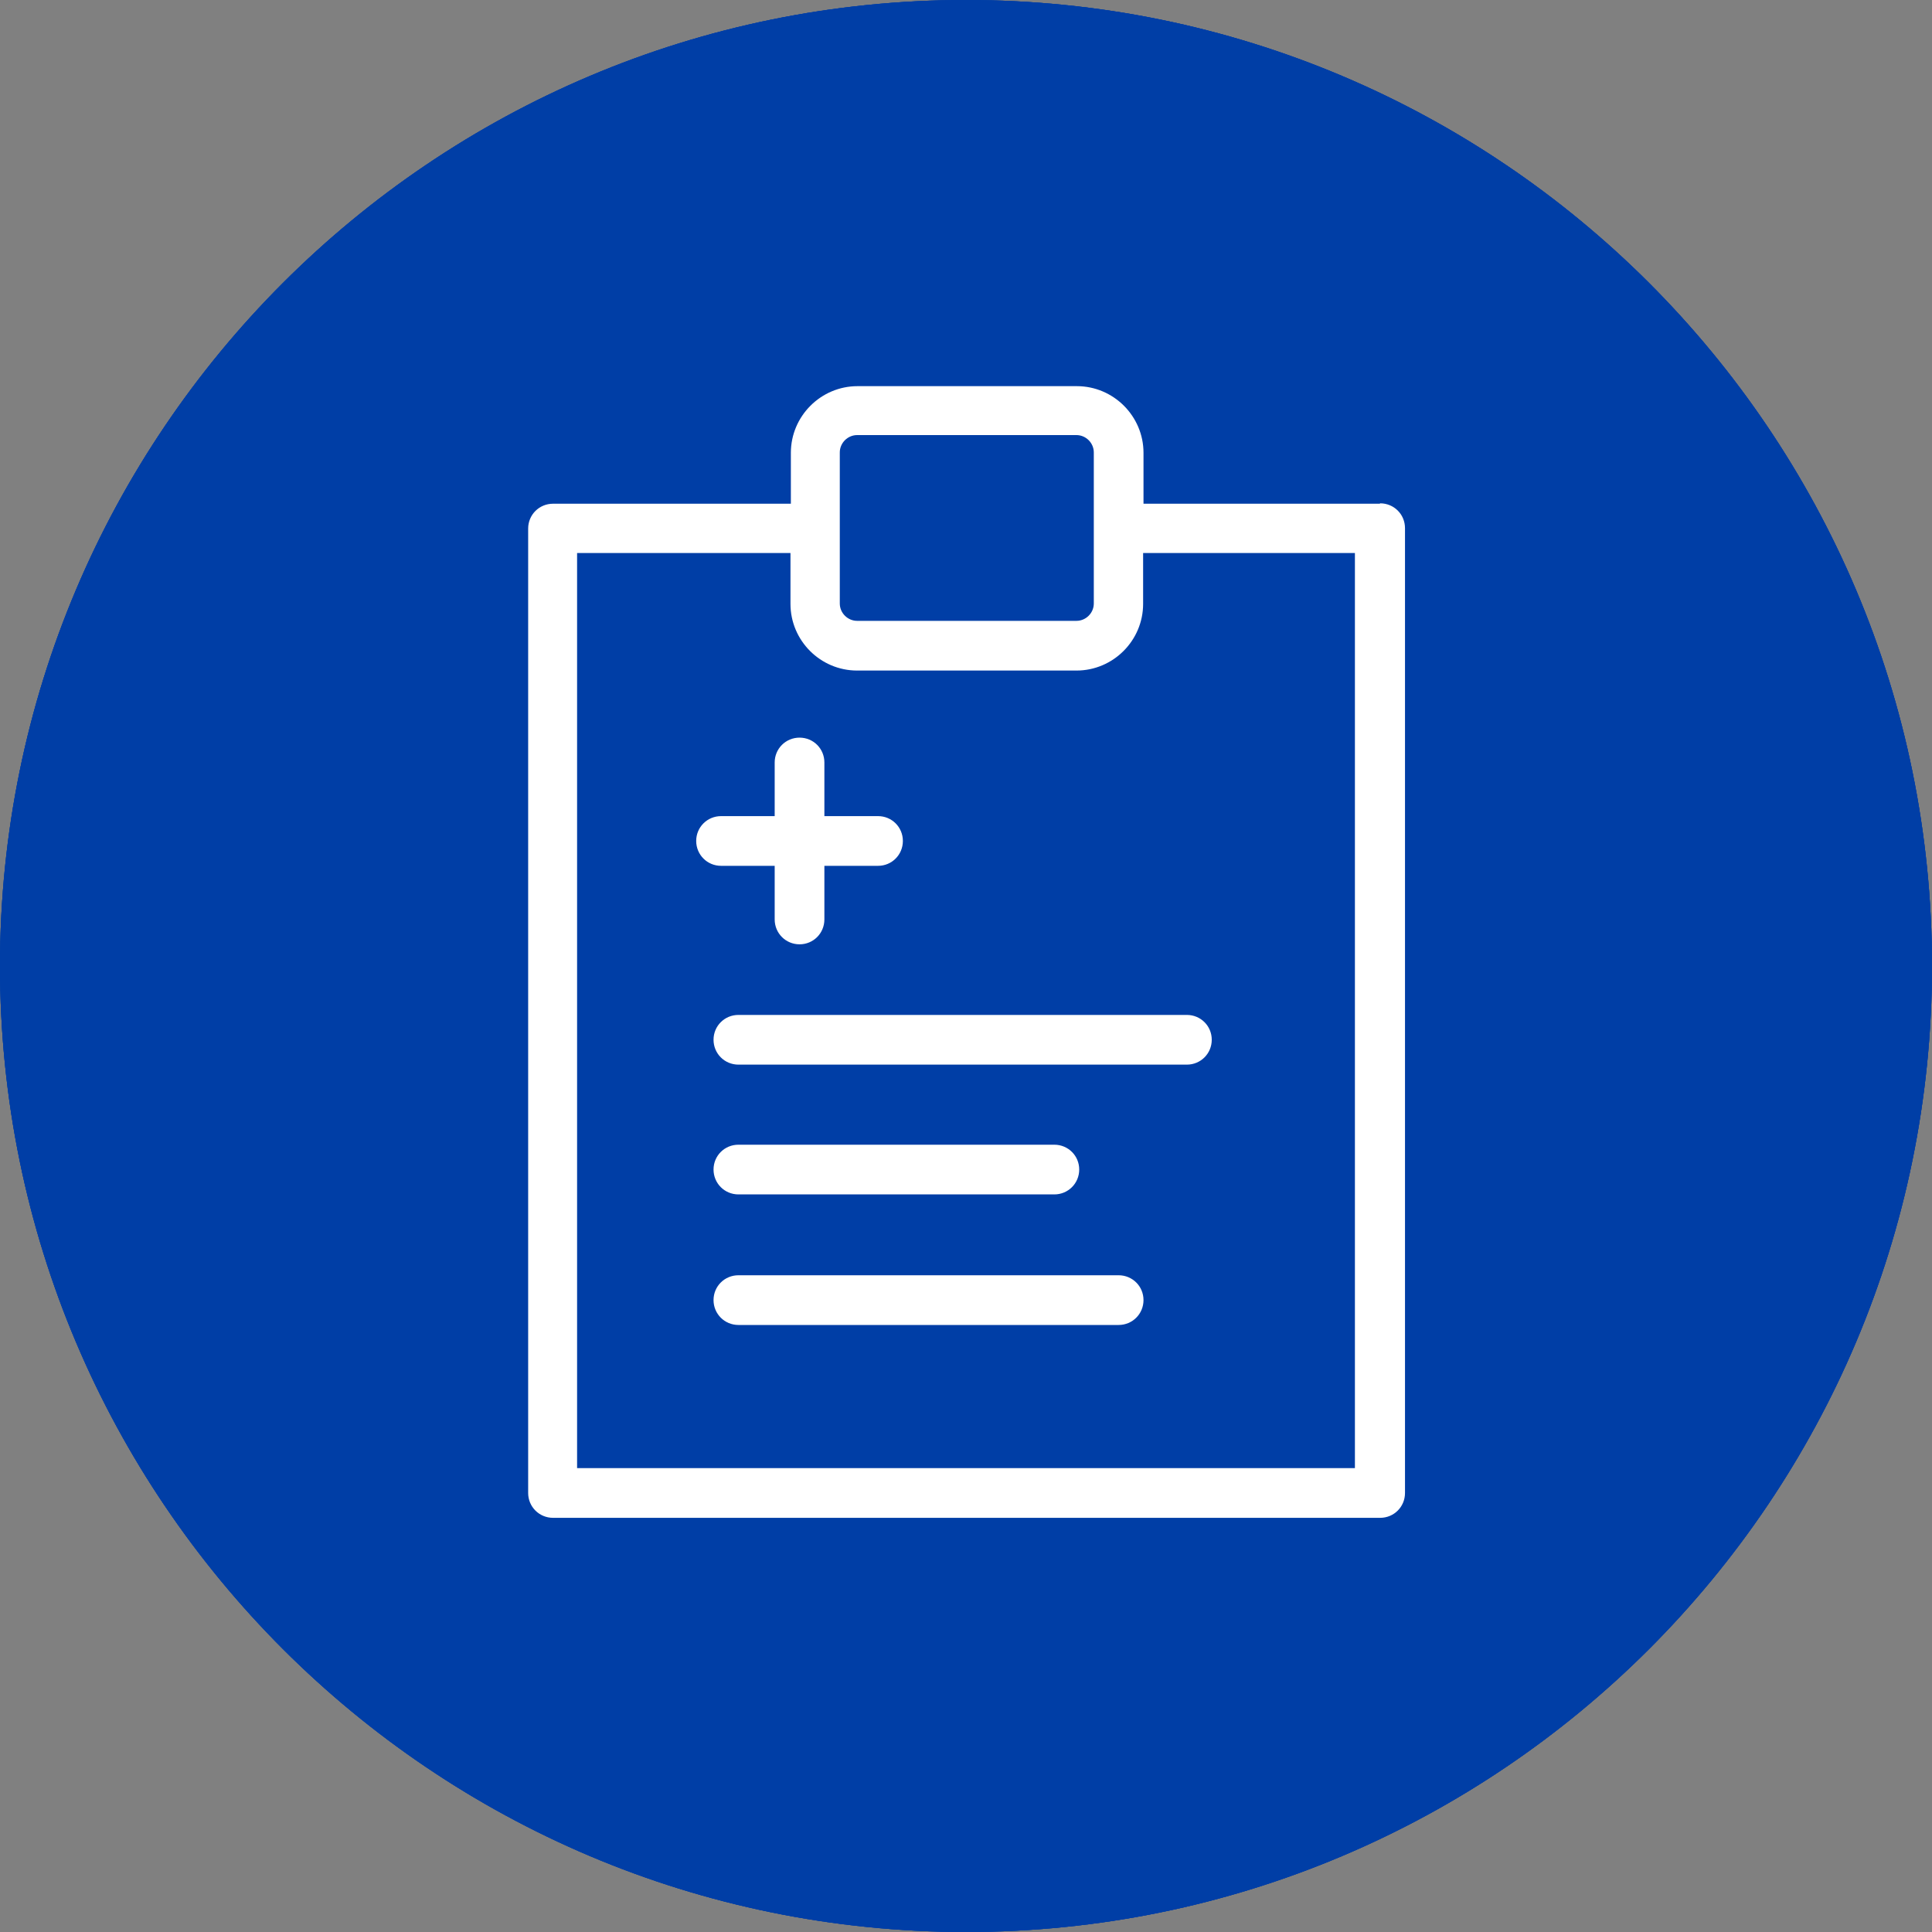
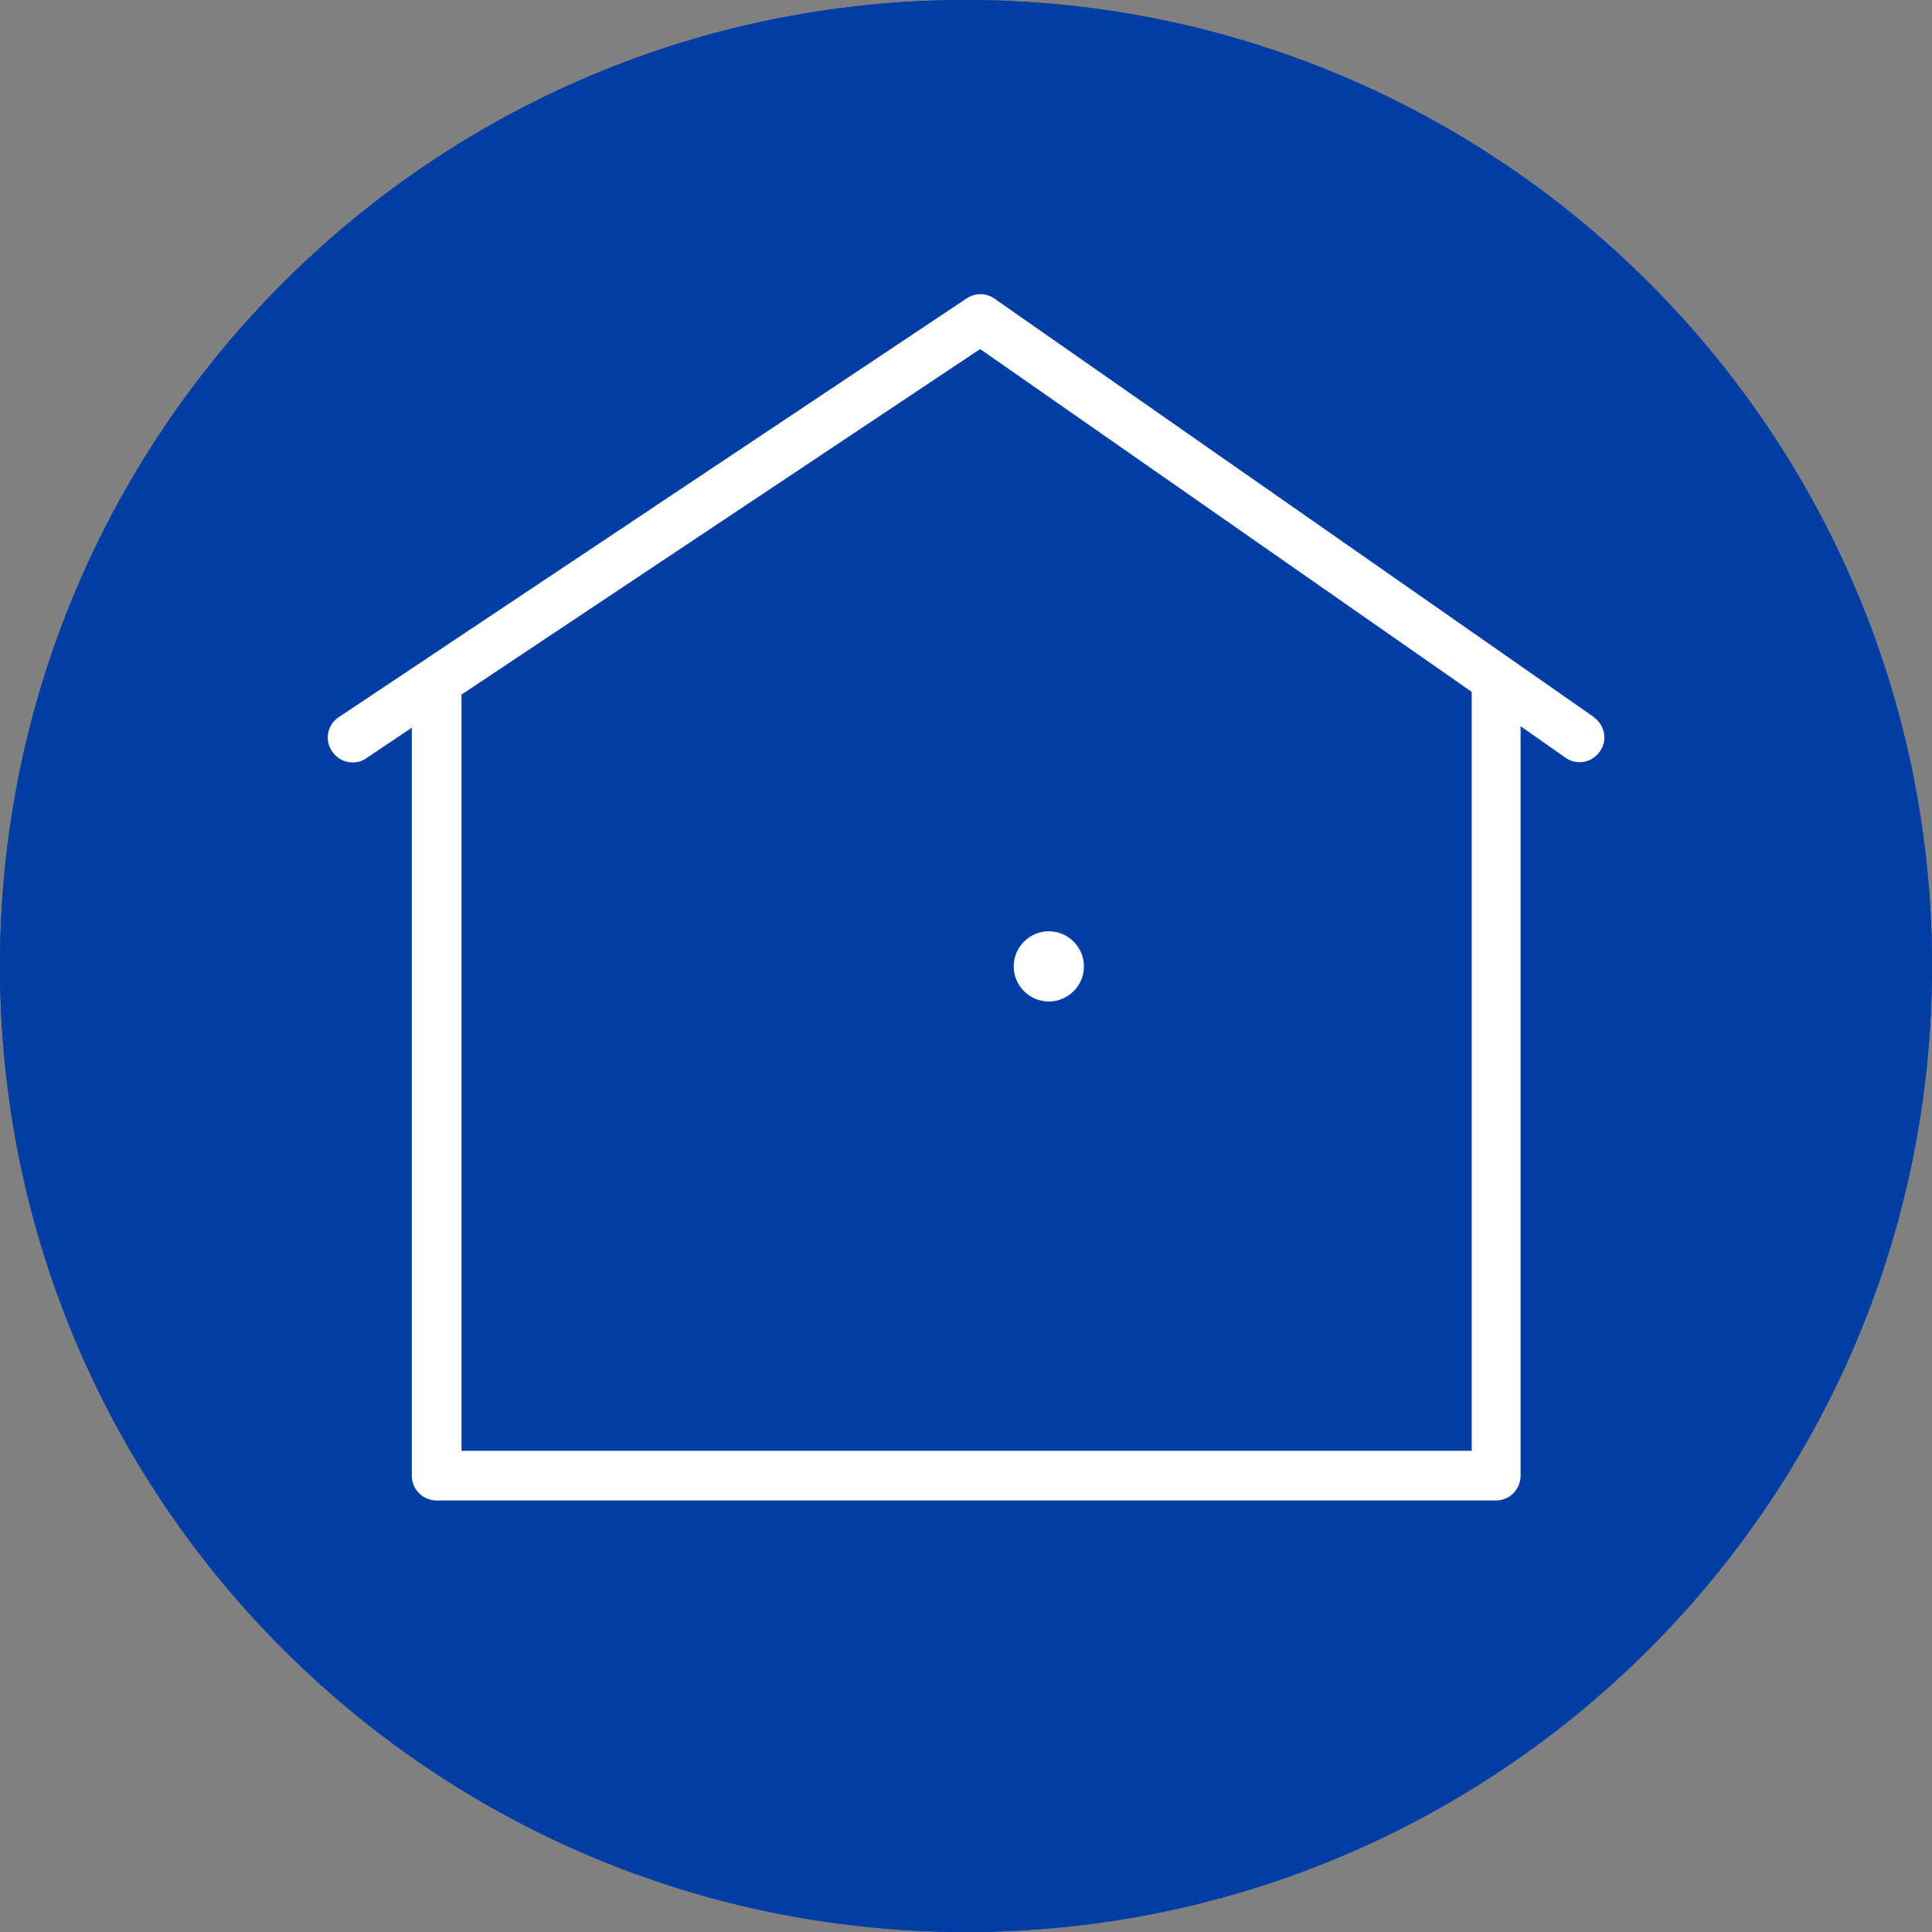
<svg xmlns="http://www.w3.org/2000/svg" fill="none" viewBox="0 0 40 40" height="40" width="40">
  <rect x="0" y="0" width="40" height="40" fill="#808080" stroke="none" />
  <g clip-path="url(#clip0_1541_3700)">
    <path fill="#003EA6" d="M20 40C31.046 40 40 31.046 40 20C40 8.954 31.046 0 20 0C8.954 0 0 8.954 0 20C0 31.046 8.954 40 20 40Z" />
    <path fill="white" d="M25.039 31.303H14.732C14.447 31.303 14.218 31.074 14.218 30.788V25.088H8.657C8.371 25.088 8.142 24.859 8.142 24.573V14.357C8.142 14.079 8.371 13.851 8.648 13.842L14.218 13.802V8.191C14.218 7.905 14.447 7.677 14.732 7.677H25.08C25.365 7.677 25.594 7.905 25.594 8.191V13.802H31.335C31.621 13.802 31.85 14.03 31.85 14.316V24.483C31.85 24.769 31.621 24.998 31.335 24.998H25.553V30.78C25.553 31.066 25.325 31.294 25.039 31.294V31.303ZM15.247 30.282H24.524V24.5C24.524 24.214 24.753 23.985 25.039 23.985H30.821V14.839H25.08C24.794 14.839 24.565 14.61 24.565 14.324V8.714H15.239V14.324C15.239 14.602 15.01 14.831 14.732 14.839L9.163 14.88V24.075H14.724C15.01 24.075 15.239 24.304 15.239 24.59V30.29L15.247 30.282Z" />
    <path fill="white" d="M17.762 15.027C17.607 14.928 17.452 14.88 17.297 14.88C17.24 14.88 17.191 14.88 17.134 14.896C16.603 15.018 16.293 15.696 16.448 16.423C16.538 16.84 16.766 17.191 17.068 17.387C17.273 17.517 17.493 17.558 17.697 17.517C18.236 17.395 18.538 16.717 18.383 15.99C18.293 15.574 18.065 15.223 17.762 15.027Z" />
    <path fill="white" d="M20.115 15.1C20.115 15.1 20.09 15.1 20.074 15.1C19.878 15.1 19.682 15.182 19.51 15.337C19.249 15.574 19.078 15.974 19.053 16.39C19.02 17.125 19.429 17.754 19.976 17.779C20.196 17.795 20.401 17.713 20.58 17.55C20.842 17.313 21.013 16.913 21.038 16.497C21.07 15.761 20.662 15.133 20.115 15.108V15.1Z" />
    <path fill="white" d="M21.601 17.232C21.127 17.787 21.07 18.538 21.486 18.906C21.65 19.053 21.862 19.118 22.107 19.102C22.466 19.077 22.826 18.881 23.095 18.563C23.569 18.007 23.626 17.256 23.209 16.889C23.062 16.758 22.875 16.692 22.662 16.692C22.638 16.692 22.613 16.692 22.589 16.692C22.229 16.717 21.87 16.913 21.601 17.232Z" />
    <path fill="white" d="M23.128 20.776C23.406 20.866 23.749 20.825 24.051 20.662C24.59 20.376 24.86 19.812 24.647 19.404C24.566 19.241 24.419 19.118 24.223 19.061C24.125 19.028 24.018 19.012 23.912 19.012C23.708 19.012 23.496 19.069 23.3 19.167C22.761 19.453 22.491 20.016 22.703 20.425C22.785 20.588 22.932 20.71 23.128 20.768V20.776Z" />
    <path fill="white" d="M18.359 18.889C18.489 18.889 18.857 19.241 19.159 19.943C19.322 20.319 19.723 20.564 20.131 20.564C20.131 20.564 20.131 20.564 20.139 20.564C20.686 20.564 21.135 20.727 21.315 20.98C21.462 21.201 21.389 21.494 21.299 21.699C20.931 22.564 19.429 23.054 18.71 23.16C18.563 22.932 18.302 22.287 18.13 20.939C17.885 19.044 18.261 18.889 18.342 18.881H18.359M18.359 17.86C18.302 17.86 18.244 17.86 18.187 17.877C16.734 18.097 17.011 20.261 17.117 21.078C17.273 22.254 17.656 24.206 18.555 24.206C18.571 24.206 18.587 24.206 18.604 24.206C19.208 24.165 21.584 23.675 22.246 22.099C22.507 21.47 22.483 20.874 22.156 20.4C21.78 19.853 21.037 19.535 20.139 19.535C20.123 19.535 20.106 19.535 20.098 19.535C19.91 19.102 19.306 17.852 18.359 17.852V17.86Z" />
    <g clip-path="url(#clip1_1541_3700)">
      <path fill="#003EA6" d="M20 40C31.046 40 40 31.046 40 20C40 8.954 31.046 0 20 0C8.954 0 0 8.954 0 20C0 31.046 8.954 40 20 40Z" />
      <path fill="white" d="M33.001 14.847L20.588 6.182C20.417 6.06 20.188 6.06 20.008 6.182L7.015 14.847C6.778 15.002 6.713 15.32 6.876 15.557C6.974 15.704 7.138 15.786 7.301 15.786C7.399 15.786 7.497 15.761 7.587 15.696L8.526 15.067V30.551C8.526 30.837 8.755 31.066 9.041 31.066H30.968C31.254 31.066 31.482 30.837 31.482 30.551V15.035L32.413 15.688C32.642 15.851 32.961 15.794 33.124 15.557C33.287 15.329 33.23 15.01 32.993 14.847H33.001ZM30.462 30.037H9.555V14.381L20.294 7.227L30.47 14.324V30.045L30.462 30.037Z" />
-       <path fill="white" d="M20.114 15.492C17.705 15.492 16.08 14.3 16.064 14.283C16.055 14.283 16.047 14.283 16.039 14.267C16.015 14.251 15.99 14.234 15.957 14.218C15.941 14.218 15.925 14.21 15.909 14.202C15.892 14.202 15.876 14.194 15.86 14.185C15.81 14.177 15.761 14.169 15.713 14.185C15.704 14.185 15.696 14.185 15.688 14.185C15.631 14.194 15.574 14.218 15.517 14.242C15.508 14.242 15.492 14.259 15.484 14.267C15.459 14.283 15.435 14.3 15.41 14.316C14.986 14.716 12.83 16.741 12.528 17.142C12.087 17.73 11.441 19.739 12.56 20.964C12.952 21.388 13.508 21.617 14.104 21.617C14.218 21.617 14.332 21.601 14.455 21.584L15.435 22.613C15.353 23.12 15.157 24.247 15.035 24.688C14.888 25.243 15.361 26.362 16.268 27.08C16.643 27.374 17.28 27.734 18.138 27.734C18.644 27.734 19.241 27.603 19.902 27.26C20.564 27.595 21.151 27.734 21.666 27.734C22.523 27.734 23.16 27.374 23.536 27.08C24.451 26.37 24.916 25.251 24.769 24.688C24.655 24.238 24.459 23.111 24.369 22.613L25.382 21.552C25.561 21.592 25.741 21.617 25.921 21.617C26.517 21.617 27.072 21.388 27.464 20.964C28.575 19.73 27.938 17.73 27.497 17.142C27.195 16.741 25.047 14.716 24.614 14.316C24.532 14.242 24.426 14.194 24.32 14.185C24.304 14.185 24.288 14.185 24.271 14.185C24.222 14.185 24.181 14.185 24.14 14.202C24.124 14.202 24.108 14.202 24.091 14.21C24.083 14.21 24.067 14.21 24.059 14.21C24.01 14.234 23.969 14.259 23.928 14.291C23.912 14.3 22.515 15.484 20.122 15.484L20.114 15.492ZM13.312 20.278C12.609 19.502 13.124 18.04 13.344 17.754C13.475 17.575 14.373 16.709 15.247 15.876V19.918C15.247 20.082 15.035 20.343 14.643 20.498C14.259 20.645 13.679 20.678 13.32 20.286L13.312 20.278ZM23.446 22.099C23.34 22.213 23.283 22.376 23.316 22.532C23.324 22.605 23.61 24.328 23.773 24.924C23.781 25.112 23.471 25.937 22.711 26.411C22.082 26.803 21.339 26.811 20.523 26.435V23.414H21.184C21.47 23.414 21.699 23.185 21.699 22.899C21.699 22.613 21.47 22.385 21.184 22.385H18.808C18.522 22.385 18.293 22.613 18.293 22.899C18.293 23.185 18.522 23.414 18.808 23.414H19.494V26.329C18.579 26.819 17.77 26.844 17.084 26.419C16.325 25.945 16.015 25.12 16.015 24.965C16.178 24.336 16.464 22.621 16.472 22.548C16.497 22.393 16.448 22.229 16.341 22.115L15.484 21.217C15.966 20.89 16.268 20.425 16.268 19.935V15.606C17.068 16.015 18.416 16.529 20.122 16.529C21.829 16.529 22.997 16.047 23.748 15.639V19.927C23.748 20.367 23.994 20.792 24.402 21.111L23.454 22.107L23.446 22.099ZM24.769 15.876C25.643 16.709 26.533 17.575 26.672 17.754C26.884 18.04 27.407 19.502 26.705 20.278C26.345 20.678 25.766 20.645 25.382 20.49C24.99 20.335 24.777 20.082 24.777 19.91V15.868L24.769 15.876Z" />
-       <path fill="white" d="M18.448 19.281C18.048 19.281 17.722 19.608 17.722 20.008C17.722 20.408 18.048 20.735 18.448 20.735C18.849 20.735 19.175 20.408 19.175 20.008C19.175 19.608 18.849 19.281 18.448 19.281Z" />
      <path fill="white" d="M21.715 19.281C21.315 19.281 20.988 19.608 20.988 20.008C20.988 20.408 21.315 20.735 21.715 20.735C22.115 20.735 22.442 20.408 22.442 20.008C22.442 19.608 22.115 19.281 21.715 19.281Z" />
      <g clip-path="url(#clip2_1541_3700)">
-         <path fill="#003EA6" d="M20 40C31.046 40 40 31.046 40 20C40 8.954 31.046 0 20 0C8.954 0 0 8.954 0 20C0 31.046 8.954 40 20 40Z" />
        <path fill="white" d="M28.567 10.429H23.675V9.375C23.675 8.616 23.054 7.995 22.295 7.995H17.754C16.995 7.995 16.374 8.616 16.374 9.375V10.429H11.45C11.164 10.429 10.935 10.657 10.935 10.943V30.911C10.935 31.196 11.164 31.425 11.45 31.425H28.575C28.861 31.425 29.089 31.196 29.089 30.911V10.935C29.089 10.649 28.861 10.421 28.575 10.421L28.567 10.429ZM17.387 9.367C17.387 9.171 17.55 9.008 17.746 9.008H22.287C22.483 9.008 22.646 9.171 22.646 9.367V12.495C22.646 12.691 22.483 12.854 22.287 12.854H17.746C17.55 12.854 17.387 12.691 17.387 12.495V9.367ZM28.052 30.396H11.948V11.45H16.366V12.503C16.366 13.263 16.986 13.883 17.746 13.883H22.287C23.046 13.883 23.667 13.263 23.667 12.503V11.45H28.052V30.396Z" />
        <path fill="white" d="M15.288 21.013C15.002 21.013 14.773 21.241 14.773 21.527C14.773 21.813 15.002 22.042 15.288 22.042H24.573C24.859 22.042 25.088 21.813 25.088 21.527C25.088 21.241 24.859 21.013 24.573 21.013H15.288Z" />
        <path fill="white" d="M15.288 24.729H21.829C22.115 24.729 22.344 24.5 22.344 24.214C22.344 23.928 22.115 23.7 21.829 23.7H15.288C15.002 23.7 14.773 23.928 14.773 24.214C14.773 24.5 15.002 24.729 15.288 24.729Z" />
-         <path fill="white" d="M23.16 26.403H15.288C15.002 26.403 14.773 26.631 14.773 26.917C14.773 27.203 15.002 27.432 15.288 27.432H23.16C23.446 27.432 23.675 27.203 23.675 26.917C23.675 26.631 23.446 26.403 23.16 26.403Z" />
        <path fill="white" d="M16.039 17.926V19.036C16.039 19.322 16.268 19.551 16.554 19.551C16.84 19.551 17.068 19.322 17.068 19.036V17.926H18.179C18.465 17.926 18.693 17.697 18.693 17.411C18.693 17.125 18.465 16.897 18.179 16.897H17.068V15.786C17.068 15.5 16.84 15.272 16.554 15.272C16.268 15.272 16.039 15.5 16.039 15.786V16.897H14.929C14.643 16.897 14.414 17.125 14.414 17.411C14.414 17.697 14.643 17.926 14.929 17.926H16.039Z" />
      </g>
    </g>
  </g>
  <defs>
    <clipPath id="clip0_1541_3700">
      <rect fill="white" height="40" width="40" />
    </clipPath>
    <clipPath id="clip1_1541_3700">
      <rect fill="white" height="40" width="40" />
    </clipPath>
    <clipPath id="clip2_1541_3700">
-       <rect fill="white" height="40" width="40" />
-     </clipPath>
+       </clipPath>
  </defs>
</svg>